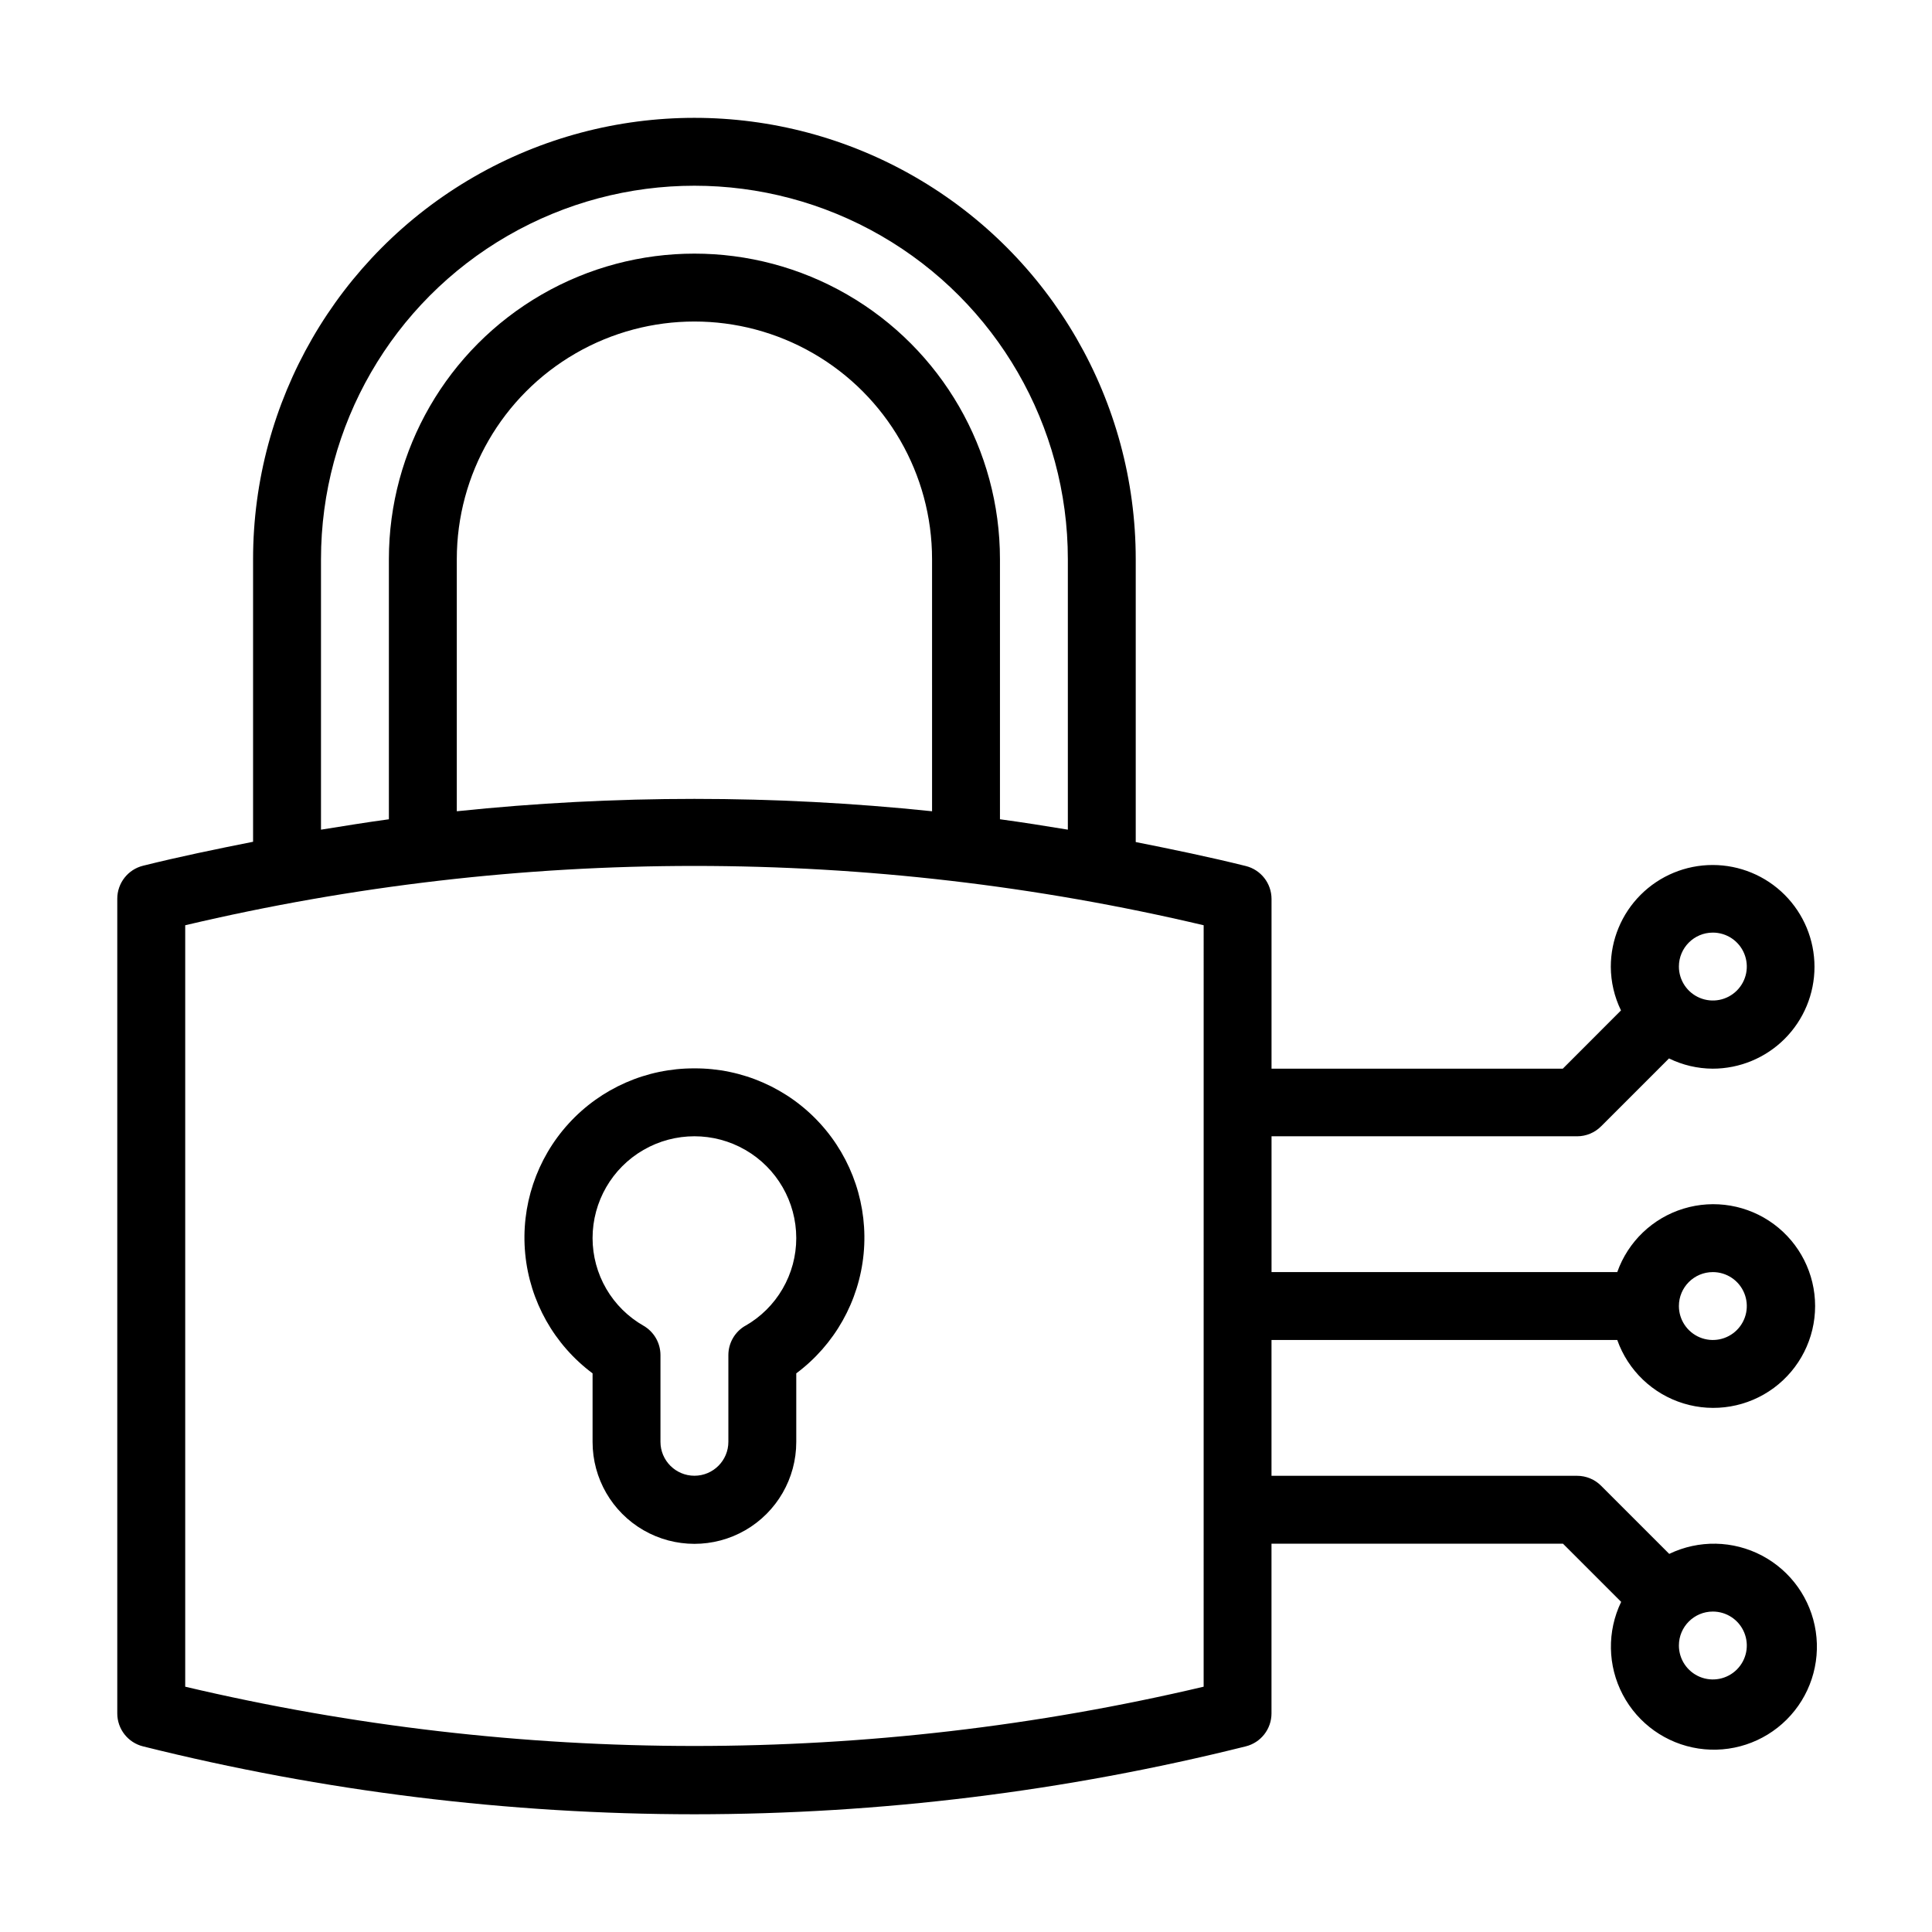
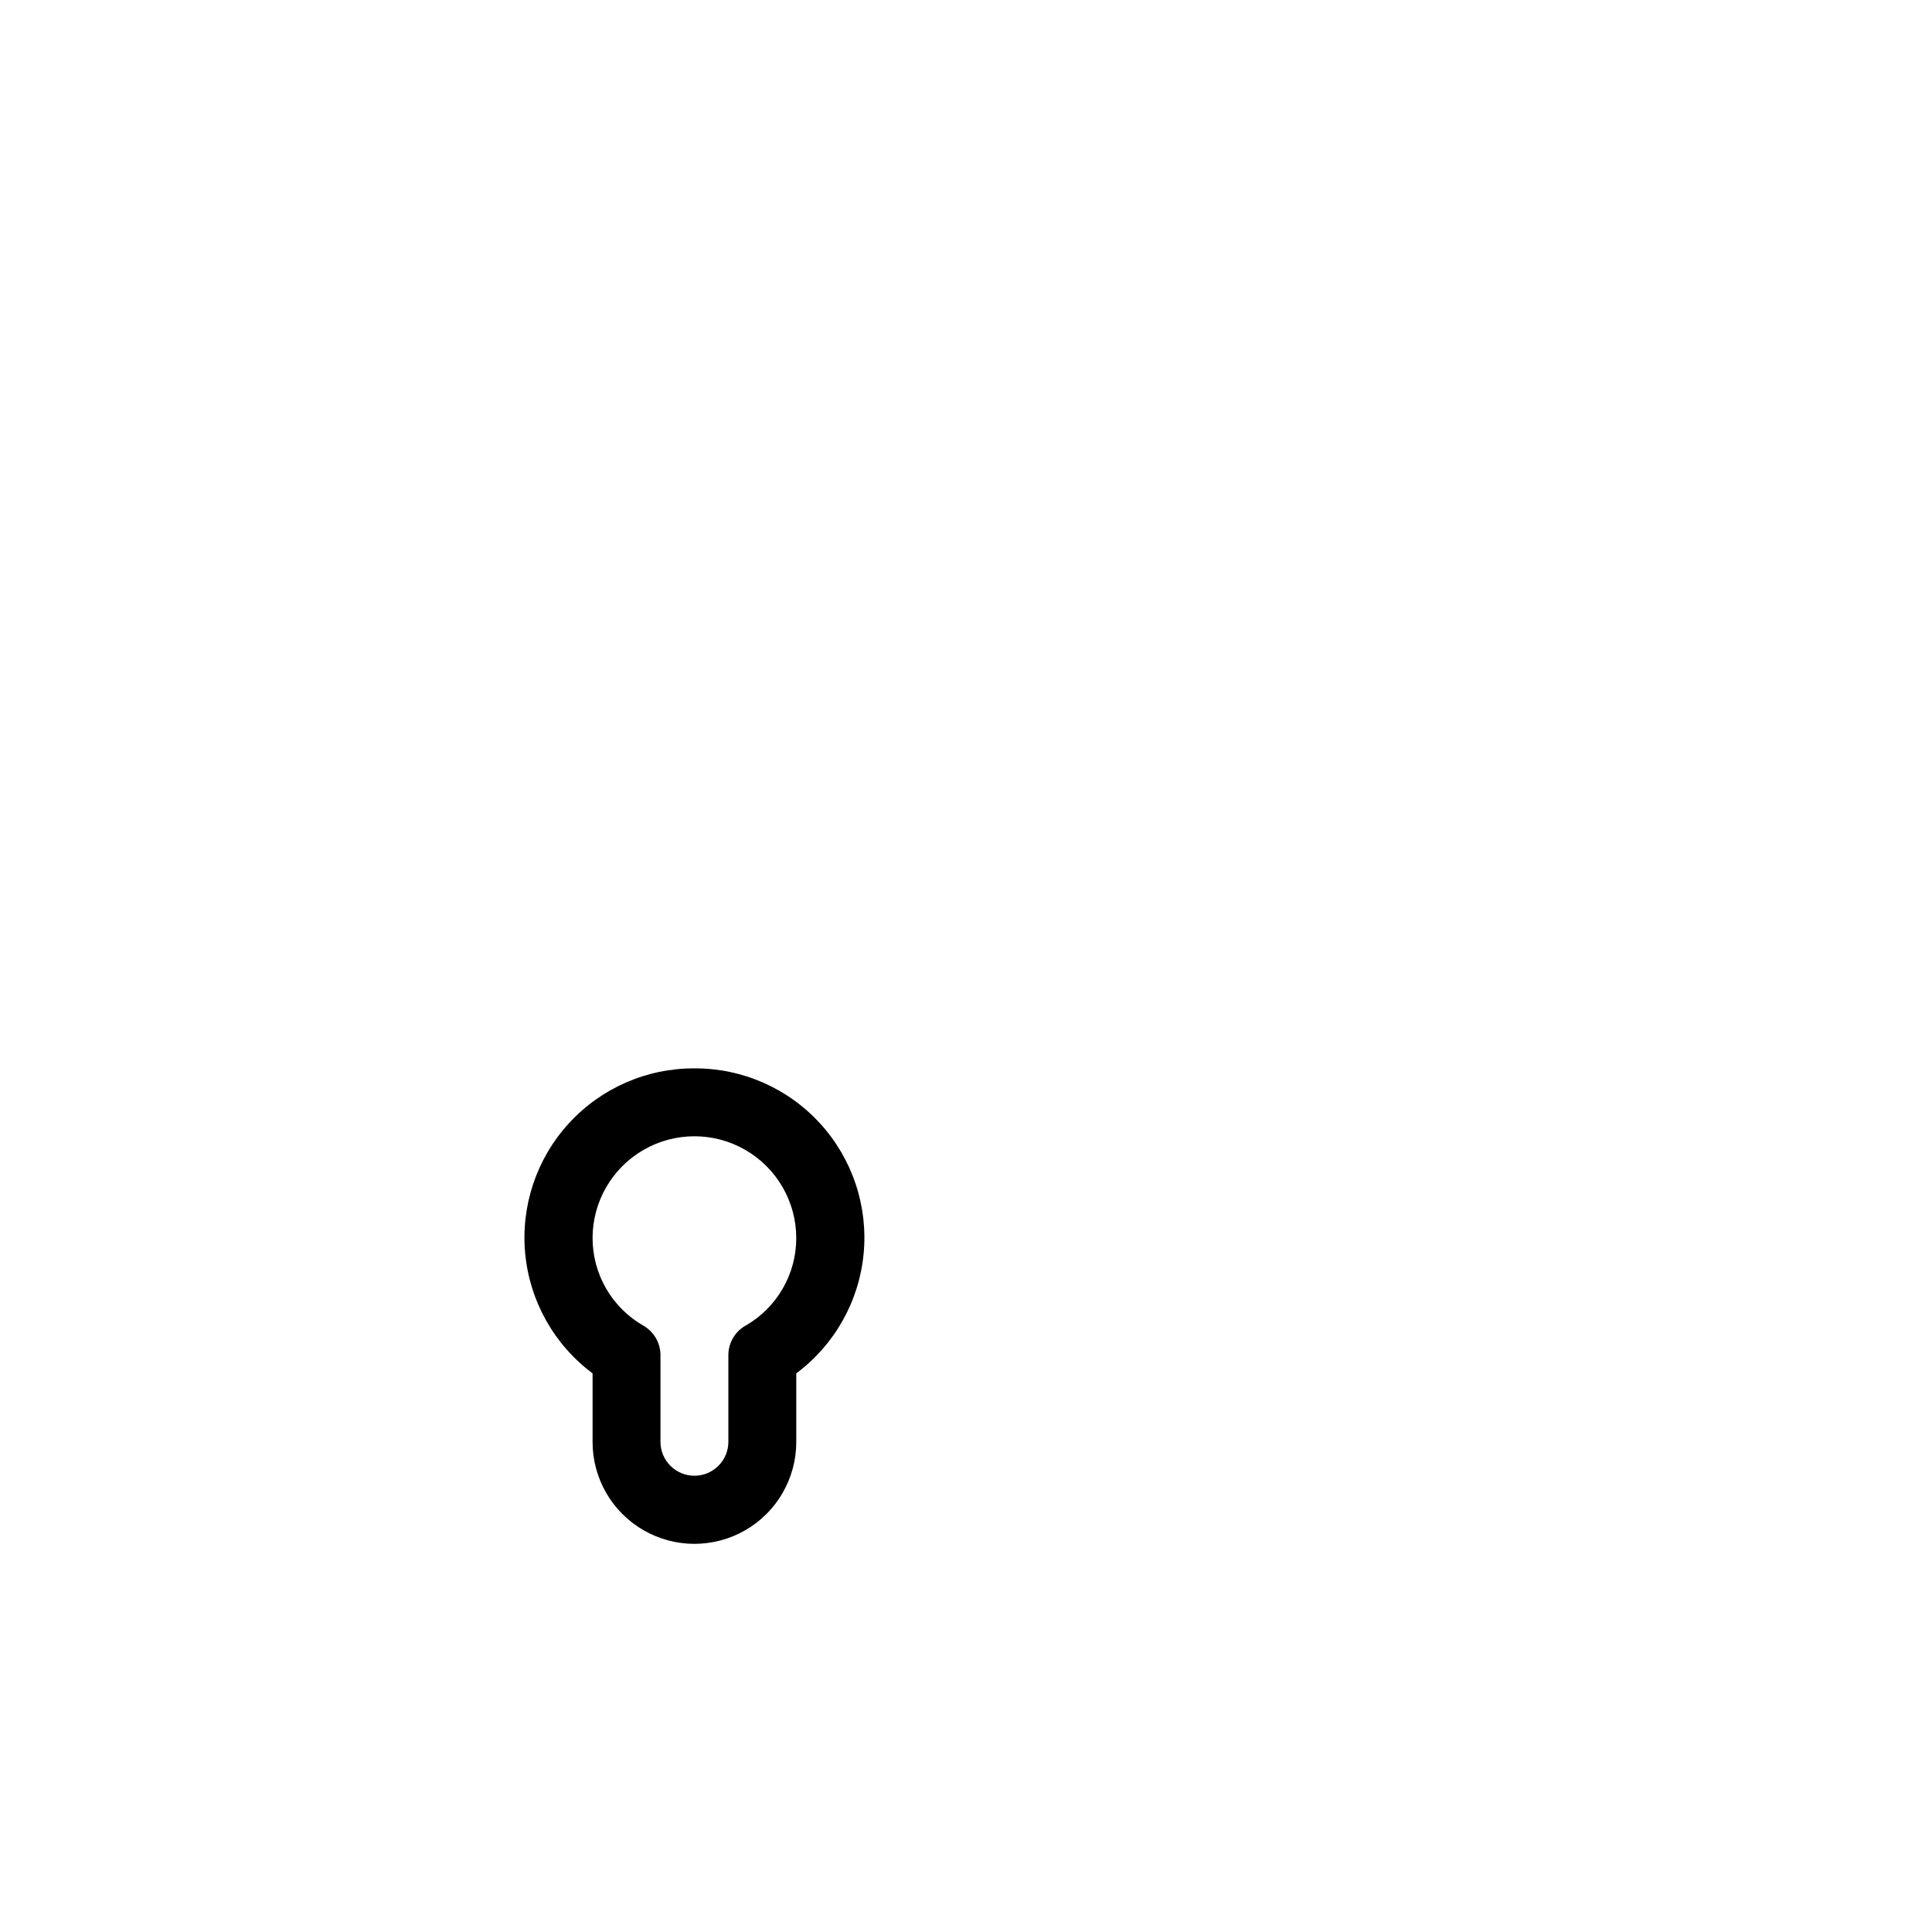
<svg xmlns="http://www.w3.org/2000/svg" fill="#000000" width="800px" height="800px" version="1.1" viewBox="144 144 512 512">
  <g>
    <path d="m328.03 427.13c-12.672-0.055-24.777 5.254-33.32 14.613s-12.727 21.895-11.523 34.512c1.207 12.613 7.691 24.129 17.852 31.699v18.191c0 9.645 5.144 18.555 13.496 23.375 8.352 4.82 18.641 4.82 26.988 0 8.352-4.82 13.496-13.73 13.496-23.375v-18.191c10.16-7.57 16.645-19.086 17.852-31.699 1.203-12.617-2.981-25.152-11.523-34.512s-20.648-14.668-33.316-14.613zm13.477 68.211c-2.766 1.605-4.473 4.559-4.481 7.754v22.996c0 4.969-4.027 8.996-8.996 8.996s-9-4.027-9-8.996v-22.996c-0.008-3.195-1.715-6.148-4.481-7.754-4.098-2.336-7.508-5.715-9.883-9.793-2.371-4.082-3.625-8.715-3.629-13.434 0-9.645 5.144-18.555 13.496-23.375 8.352-4.82 18.641-4.82 26.988 0 8.352 4.82 13.496 13.73 13.496 23.375 0 4.723-1.25 9.359-3.625 13.441-2.371 4.086-5.785 7.465-9.887 9.805z" />
-     <path d="m572.59 499.11c2.852 8.066 9.363 14.305 17.547 16.812 8.184 2.504 17.07 0.98 23.949-4.109 6.879-5.09 10.938-13.141 10.938-21.699s-4.059-16.609-10.938-21.699c-6.879-5.09-15.766-6.613-23.949-4.109-8.184 2.504-14.695 8.742-17.547 16.812h-91.621v-35.988h80.969c2.391 0 4.684-0.953 6.371-2.644l17.992-17.992c3.602 1.766 7.559 2.695 11.57 2.715 7.156 0 14.023-2.844 19.082-7.902 5.062-5.062 7.906-11.93 7.906-19.086 0-7.16-2.844-14.023-7.906-19.086-5.059-5.062-11.926-7.902-19.082-7.902-7.16 0-14.023 2.84-19.086 7.902s-7.906 11.926-7.906 19.086c0.023 4.004 0.945 7.953 2.699 11.551l-15.422 15.438h-77.188v-44.984 0.004c-0.004-4.129-2.812-7.731-6.82-8.727-9.664-2.41-19.414-4.41-29.168-6.352v-74.961c0-41.785-22.289-80.395-58.477-101.29-36.188-20.895-80.77-20.895-116.96 0-36.184 20.891-58.477 59.5-58.477 101.29v74.887c-9.754 1.941-19.504 3.941-29.168 6.352-4.004 1-6.816 4.598-6.82 8.727v215.92c0.004 4.129 2.816 7.731 6.82 8.727 47.793 11.938 96.863 17.98 146.12 17.996 49.258-0.016 98.328-6.059 146.12-17.996 4.008-0.996 6.816-4.598 6.82-8.727v-44.984h77.246l15.422 15.422h-0.004c-3.769 7.805-3.609 16.938 0.434 24.602 4.039 7.668 11.484 12.961 20.051 14.262 8.57 1.297 17.246-1.551 23.383-7.676 6.133-6.121 8.992-14.797 7.703-23.367-1.285-8.57-6.566-16.02-14.23-20.074-7.66-4.051-16.793-4.227-24.602-0.465l-17.992-17.992v-0.004c-1.695-1.73-4.019-2.703-6.441-2.699h-80.969v-35.988zm25.336-17.992h-0.004c3.641 0 6.922 2.191 8.312 5.551 1.395 3.363 0.625 7.234-1.949 9.805-2.574 2.574-6.441 3.344-9.805 1.953-3.363-1.395-5.555-4.676-5.555-8.312 0-4.969 4.027-8.996 8.996-8.996zm0-89.965-0.004-0.004c3.641 0 6.922 2.191 8.312 5.555 1.395 3.363 0.625 7.231-1.949 9.805-2.574 2.574-6.441 3.344-9.805 1.949-3.363-1.391-5.555-4.672-5.555-8.312 0-4.969 4.027-8.996 8.996-8.996zm0 179.93-0.004-0.004c3.641 0 6.922 2.191 8.312 5.555 1.395 3.359 0.625 7.231-1.949 9.805-2.574 2.57-6.441 3.34-9.805 1.949-3.363-1.395-5.555-4.672-5.555-8.312 0-4.969 4.027-8.996 8.996-8.996zm-368.86-278.9c0-35.355 18.863-68.027 49.48-85.703 30.621-17.68 68.344-17.68 98.965 0 30.617 17.676 49.48 50.348 49.48 85.703v71.684c-5.992-0.988-11.984-1.941-17.992-2.754v-68.93c0-28.93-15.434-55.656-40.484-70.121-25.055-14.465-55.918-14.465-80.969 0-25.055 14.465-40.488 41.191-40.488 70.121v68.934c-6.008 0.809-12 1.801-17.992 2.754zm161.94 66.809c-41.867-4.371-84.082-4.371-125.95 0v-66.809c0-22.5 12-43.289 31.488-54.539 19.484-11.25 43.488-11.25 62.977 0 19.484 11.25 31.484 32.039 31.484 54.539zm71.973 232h0.004c-88.75 20.945-181.15 20.945-269.9 0v-201.79c88.742-20.961 181.15-20.961 269.9 0z" />
  </g>
</svg>